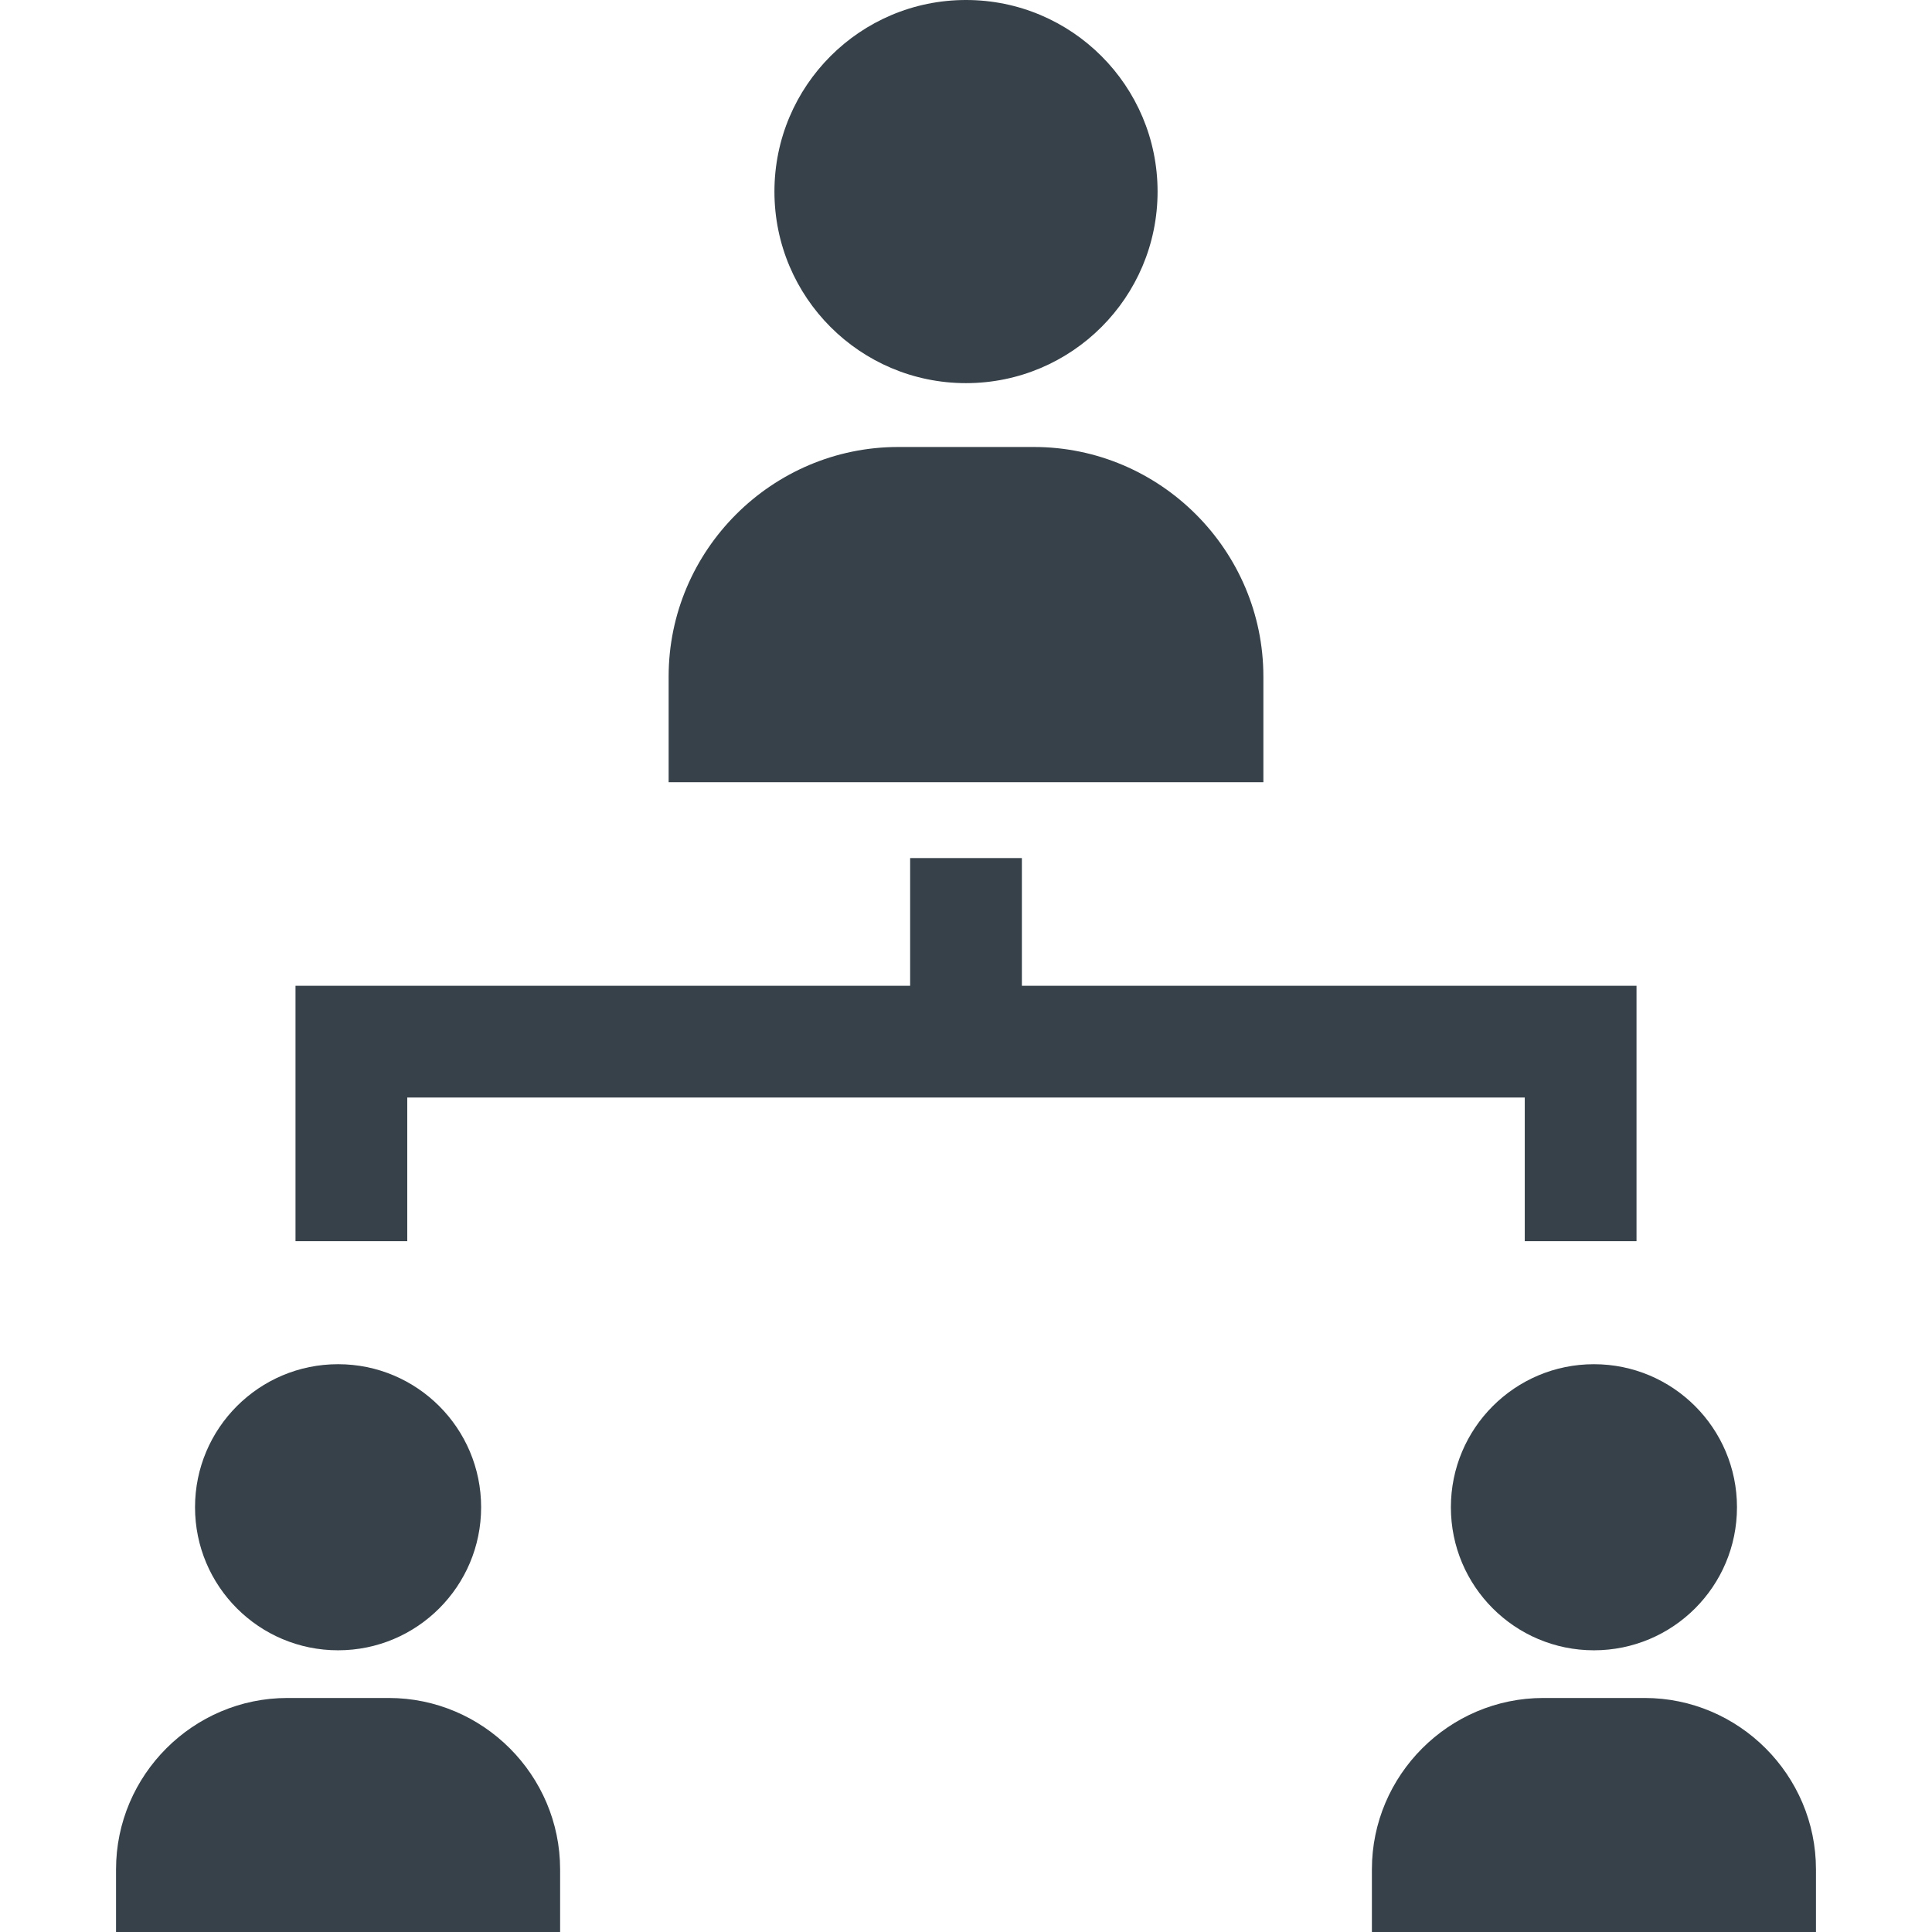
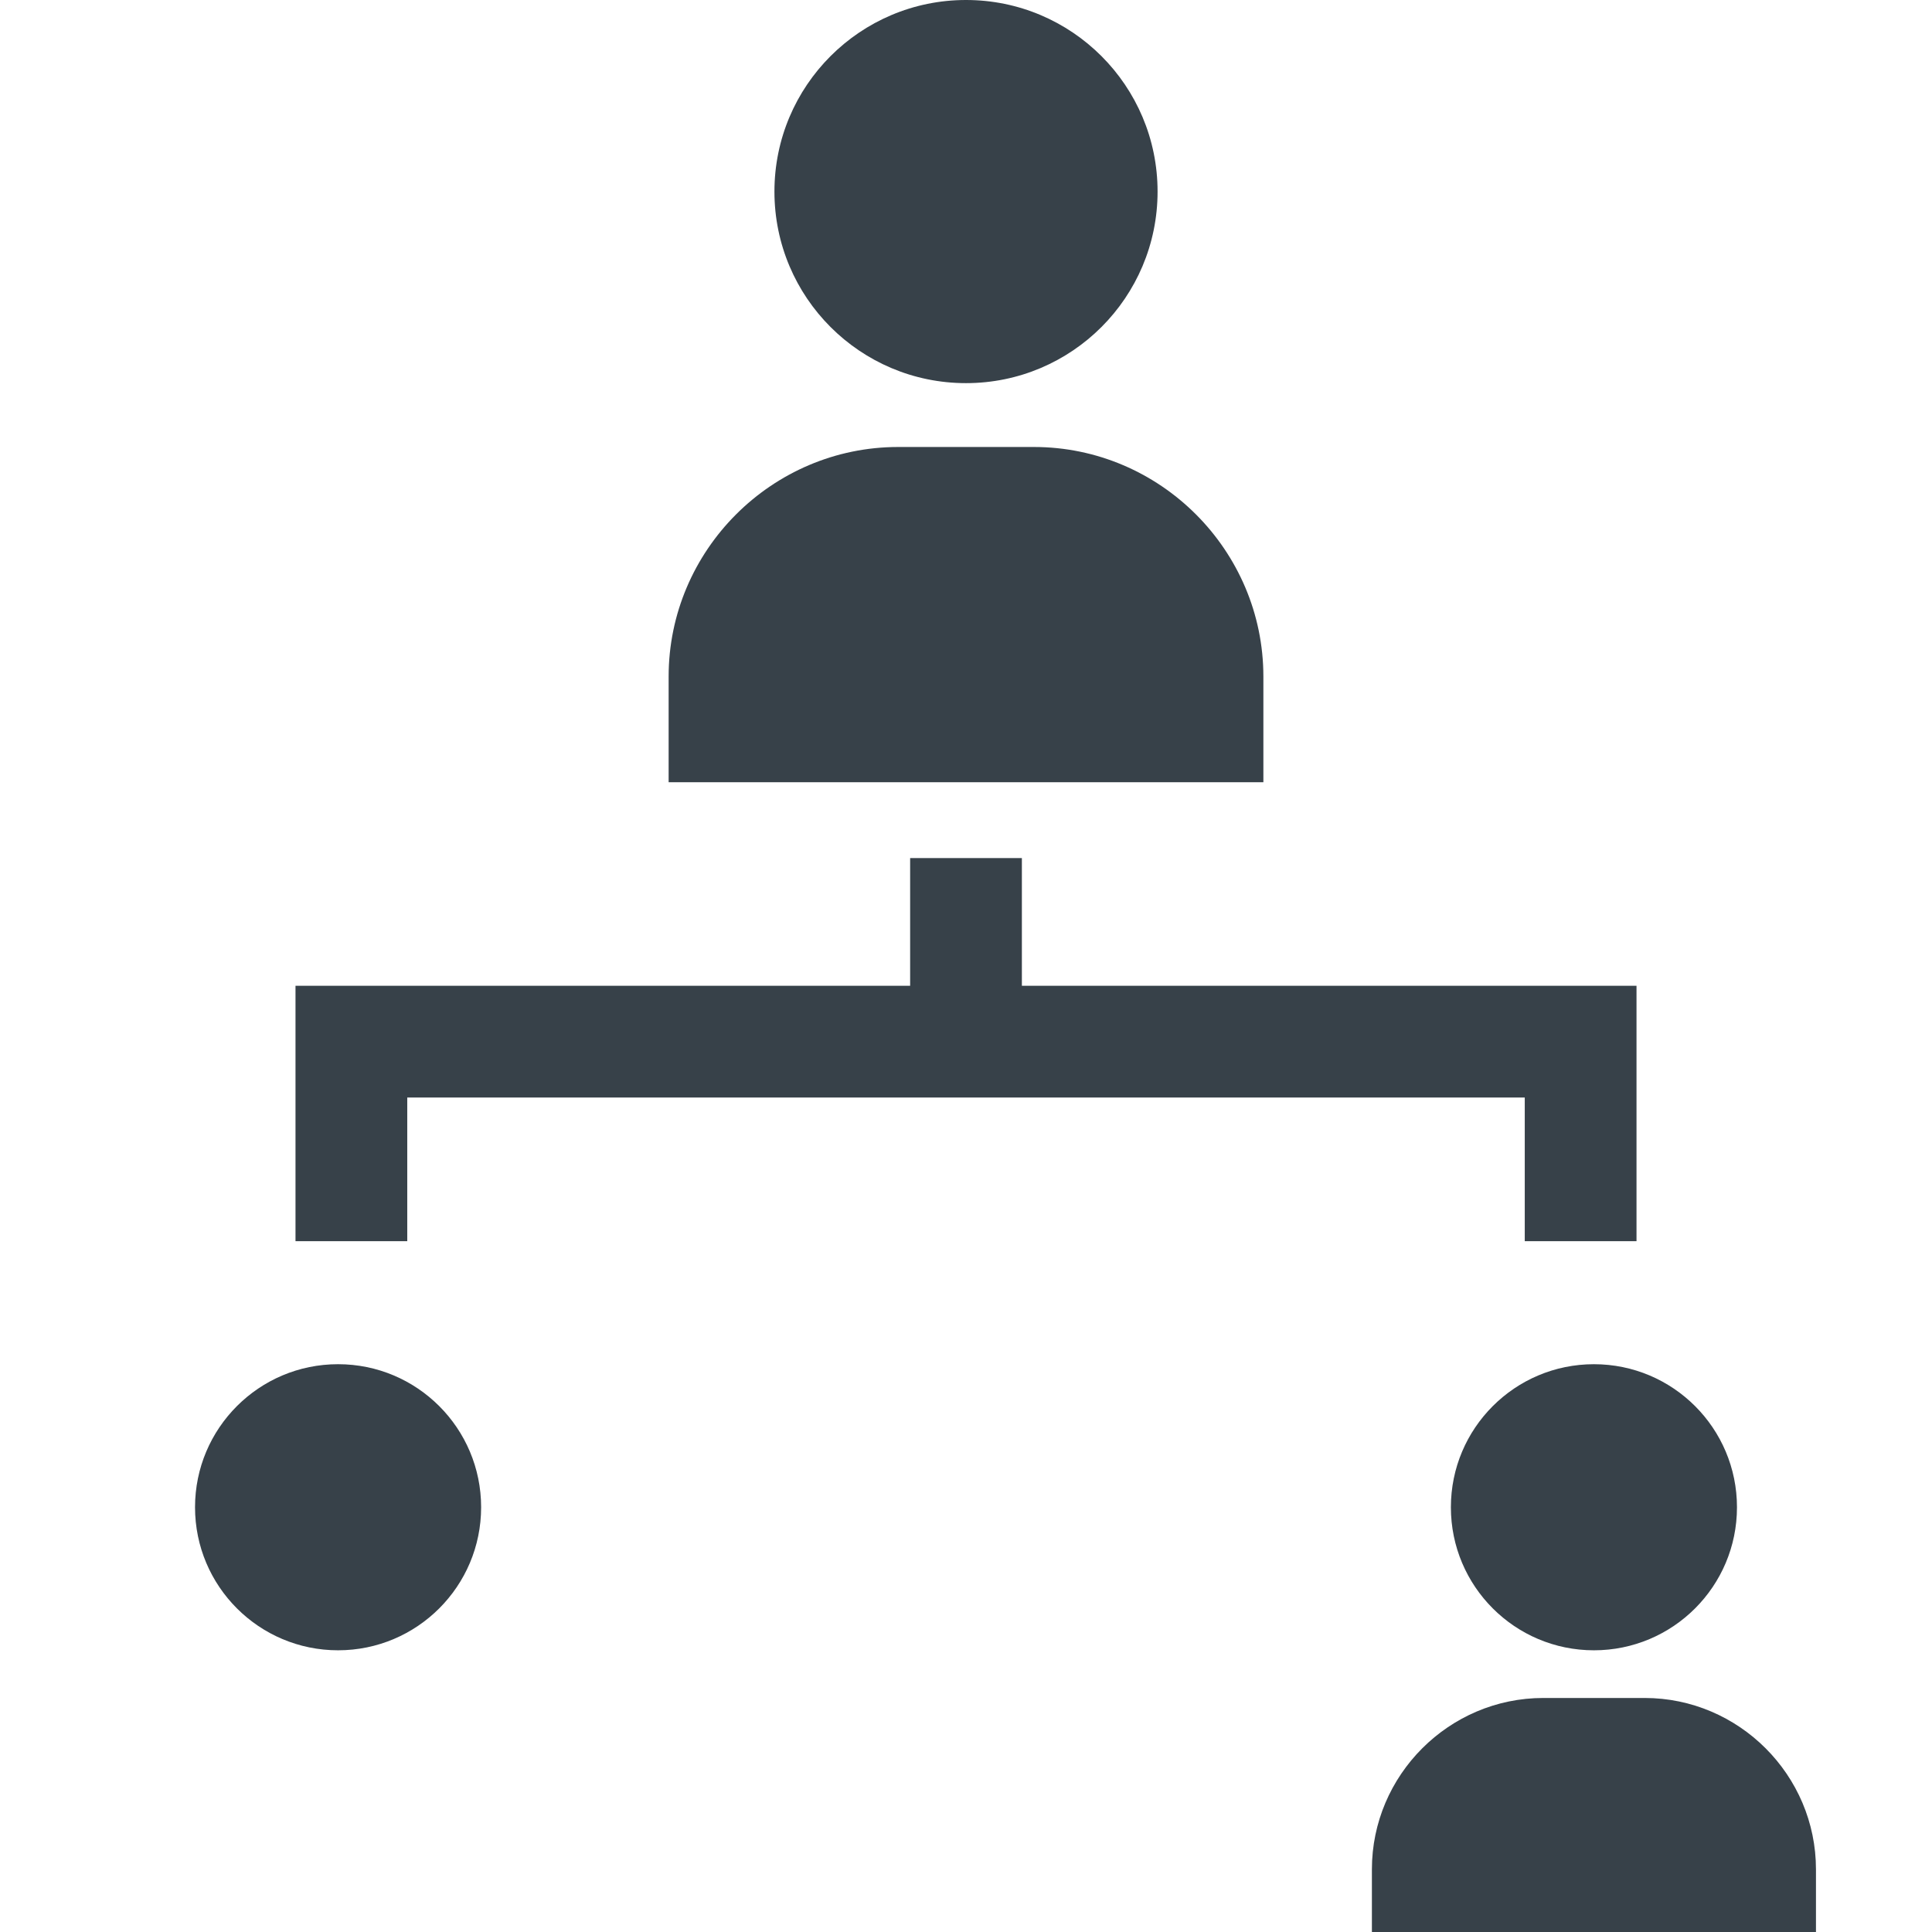
<svg xmlns="http://www.w3.org/2000/svg" version="1.1" id="_x31_0" x="0px" y="0px" viewBox="0 0 512 512" style="enable-background:new 0 0 512 512;" xml:space="preserve">
  <style type="text/css">
	.st0{fill:#374149;}
</style>
  <g>
    <path class="st0" d="M256,101.535c28.038,0,50.769-22.73,50.769-50.766C306.769,22.73,284.039,0,256,0   c-28.035,0-50.766,22.73-50.766,50.77C205.234,78.805,227.965,101.535,256,101.535z" />
    <path class="st0" d="M334.808,179.293c0-33.465-27.371-60.836-60.816-60.836h-35.961c-33.465,0-60.836,27.371-60.836,60.836v28.008   h157.613V179.293z" />
    <circle class="st0" cx="89.594" cy="399.436" r="37.908" />
-     <path class="st0" d="M103.028,449.981H76.176c-24.988,0-45.426,20.437-45.426,45.426v16.332v0.102l0,0V512h117.687v-16.594   C148.437,470.418,128,449.981,103.028,449.981z" />
    <circle class="st0" cx="422.408" cy="399.438" r="37.908" />
    <path class="st0" d="M435.844,449.981h-26.851c-24.989,0-45.426,20.437-45.426,45.426V512H481.25v-16.594   C481.25,470.418,460.812,449.981,435.844,449.981z" />
    <polygon class="st0" points="107.926,290.855 403.332,290.855 404.078,290.855 404.078,328.649 404.078,328.766 404.078,328.766    404.078,328.926 433.692,328.926 433.692,261.606 433.692,261.398 433.692,261.398 433.692,261.242 270.808,261.242    270.808,227.398 241.196,227.398 241.196,261.191 241.196,261.242 78.312,261.242 78.312,328.926 107.926,328.926  " />
  </g>
</svg>